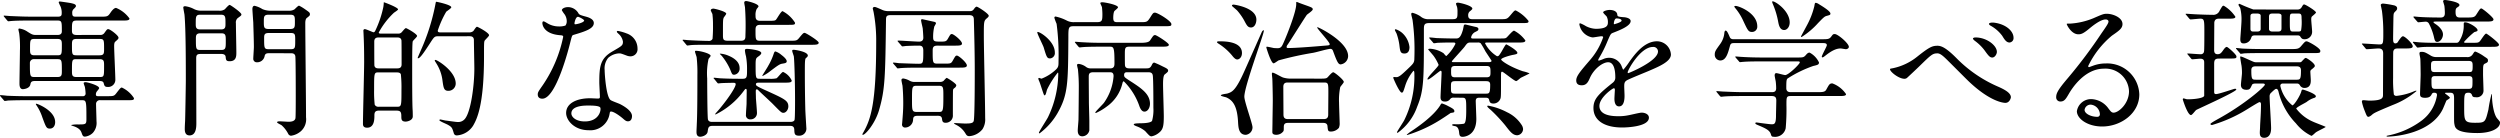
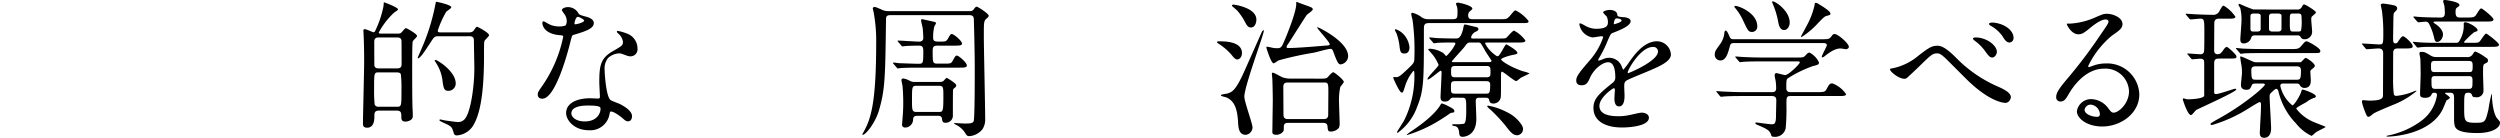
<svg xmlns="http://www.w3.org/2000/svg" id="レイヤー_1" data-name="レイヤー 1" viewBox="0 0 476.792 26.281">
  <title>ai-006-18</title>
  <g>
-     <path d="M224.745,281.387c1.3,0,1.446,0,1.843-.511.794-1.021.879-1.134,1.105-1.134a5.482,5.482,0,0,1,2.3,2.013c0,.4-.142.4-1.5.4h-4.876a.721.721,0,0,0-.85.766c0,.453.085,2.948.085,3.26a2.808,2.808,0,0,1-.709,2.212,2.52,2.52,0,0,1-1.5.708c-.369,0-.454-.2-.652-.766-.113-.283-.34-.879-1.672-1.275-.085-.028-.312-.113-.312-.17a5.458,5.458,0,0,1,1.276-.113c1.531,0,1.645,0,1.645-1.049,0-3.544-.029-3.572-.907-3.572H209.549c-2.495,0-3.317.057-3.572.057a5.032,5.032,0,0,1-.6.085c-.113,0-.17-.085-.255-.2l-.567-.652c-.085-.113-.113-.142-.113-.17,0-.057.028-.085.113-.085.2,0,1.049.085,1.248.113,1.389.057,2.552.085,3.884.085h10.518a.494.494,0,0,0,.567-.511,9.247,9.247,0,0,0-.142-1.275,6.393,6.393,0,0,1-.227-.681c0-.113.057-.2.4-.2.312,0,2.552.6,2.552,1.134,0,.142-.454.624-.51.737a1.067,1.067,0,0,0-.113.453c0,.341.227.341.482.341ZM223.5,269.706a.906.906,0,0,0,.851-.368c.482-.681.539-.737.737-.737.369,0,1.956,1.219,1.956,1.616,0,.227-.057.283-.6.765-.142.113-.227.313-.227.851,0,1.021.227,5.528.227,6.464A1.366,1.366,0,0,1,225,279.629c-.567,0-.652-.227-.765-.681-.085-.368-.34-.453-.822-.453H211.08c-.681,0-.766.255-.851.68-.17.794-1.333.879-1.417.879-.652,0-.652-.822-.652-1.077,0-.992.085-5.33.085-6.209a19.926,19.926,0,0,0-.142-3.4c-.028-.114-.142-.6-.142-.681,0-.142.057-.2.17-.2a3.587,3.587,0,0,1,1.588.623c.765.482.964.6,1.559.6h4.111c.227,0,.851,0,.851-.681,0-1.871,0-2.069-.879-2.069h-5.1c-2.5,0-3.232.057-3.6.085-.085,0-.51.057-.6.057-.114,0-.142-.057-.255-.17l-.539-.652c-.113-.142-.113-.142-.113-.2s.028-.057.085-.057c.2,0,1.077.085,1.248.085,1.389.057,2.551.113,3.884.113h5.16c.482,0,.68-.17.68-.567a3.02,3.02,0,0,0-.227-1.389,5.849,5.849,0,0,1-.34-.766c0-.113.085-.17.227-.17.085,0,1.871.255,2.126.312.454.113.936.2.936.567,0,.142-.284.425-.482.6a.916.916,0,0,0-.227.708c0,.567.142.709.652.709h4.649c1.333,0,1.474,0,1.957-.709.283-.425.708-.964,1.105-.964a5.883,5.883,0,0,1,2.552,2.013c0,.4-.511.4-1.531.4h-8.562c-.879,0-.879.34-.879,1.843,0,.425,0,.907.879.907Zm-12.531,4.621a.73.73,0,0,0-.822.681c0,2.523,0,2.722.851,2.722h4.422c.822,0,.822-.426.822-1.191,0-1.956,0-2.211-.822-2.211Zm.028-3.855c-.822,0-.822.255-.822,1.928,0,.737,0,1.19.822,1.19h4.422c.822,0,.822-.255.822-1.928,0-.737,0-1.19-.822-1.19Zm3.969,15.848c0,.822-.454,1.248-.992,1.248-.652,0-.737-.2-1.446-2.127a9.221,9.221,0,0,0-1.134-2.324.555.555,0,0,1-.113-.228c0-.057.057-.057.113-.057C211.76,282.889,214.964,284.193,214.964,286.319Zm8.477-12.729c.851,0,.851-.4.851-1.219,0-1.7,0-1.9-.851-1.9h-4.423c-.851,0-.851.4-.851,1.219,0,1.7,0,1.9.851,1.9Zm0,4.14c.851,0,.851-.085.851-2.155,0-.822,0-1.247-.851-1.247h-4.423c-.851,0-.851.142-.851,2.183,0,.822,0,1.22.851,1.22Z" transform="translate(-204.446 -263.044)" />
-     <path d="M242.686,273.335c-.68,0-.822.227-.822.851,0,1.758.028,10.348.028,12.3,0,.709,0,2.382-1.3,2.382-.907,0-.907-.907-.907-1.275,0-.312.028-.907.057-1.39.028-.2.142-6.975.142-7.739,0-3.147,0-9.951-.255-12.616-.028-.2-.227-1.191-.227-1.39s.227-.227.369-.227a4.984,4.984,0,0,1,1.673.539,2.977,2.977,0,0,0,1.389.312h3.4a1.632,1.632,0,0,0,1.106-.283c.113-.114.708-.822.907-.822.142,0,2.24,1.445,2.24,1.814,0,.2-.085.255-.709.708a1.115,1.115,0,0,0-.34.992c0,.794.085,4.679.085,5.558,0,.68,0,1.672-1.276,1.672-.681,0-.709-.255-.766-.85-.057-.454-.482-.539-.851-.539Zm-.057-7.484c-.851,0-.851.4-.851,1.7,0,.623,0,1.105.851,1.105H246.6c.851,0,.851-.482.851-1.105,0-1.3,0-1.7-.879-1.7Zm4.026,6.719c.851,0,.851-.4.851-1.673,0-1.105,0-1.5-.851-1.5h-4c-.85,0-.85.481-.85,1.049,0,1.928,0,2.126.878,2.126Zm9.072.624c-.34,0-.737.028-.822.595a1.446,1.446,0,0,1-1.446,1.135.658.658,0,0,1-.708-.709c0-.312.113-1.871.113-2.212,0-1.219-.113-4.422-.113-4.649-.028-.425-.17-2.353-.17-2.579,0-.256.057-.624.425-.624a4.85,4.85,0,0,1,1.474.624,3.967,3.967,0,0,0,1.786.312h3.261a1.859,1.859,0,0,0,1.077-.255c.113-.086.681-.709.879-.709a8.454,8.454,0,0,1,1.134.681c.851.595.936.651.936.964,0,.227-.057.283-.6.708-.283.228-.283.822-.283,1.021,0,2.552.142,15.083.142,17.918a3.048,3.048,0,0,1-.964,2.637,3.6,3.6,0,0,1-1.9.879.659.659,0,0,1-.539-.368,5.508,5.508,0,0,0-1.275-1.645c-.114-.085-.851-.4-.851-.567,0-.085.17-.17.51-.17.255,0,1.446.085,1.7.085.482,0,1.19-.085,1.3-.681.057-.312.057-3.543.057-4.11,0-.652,0-7.286-.085-7.74-.113-.538-.6-.538-.879-.538Zm-.057-7.343c-.907,0-.907.4-.907,1.332,0,1.021,0,1.39.907,1.39h4.139c.879,0,.879-.4.879-1.333,0-1.021,0-1.389-.879-1.389Zm4.2,6.577c.879,0,.879-.255.879-1.673,0-1.134,0-1.417-.879-1.417H255.7c-.822,0-.879.34-.879.964,0,1.928,0,2.126.907,2.126Z" transform="translate(-204.446 -263.044)" />
    <path d="M276.73,284.137c-.794,0-.879.4-.879.936,0,.681,0,2.324-1.389,2.324-.794,0-.794-.51-.794-.793,0-1.673.227-9.895.227-11.766,0-1.985-.028-3.572-.113-5.3,0-.085-.028-.511-.028-.624a.265.265,0,0,1,.284-.312c.255,0,1.5.595,1.644.595.227,0,.312-.255.4-.425a19.7,19.7,0,0,0,1.474-4.395,6.6,6.6,0,0,0,.085-.907c.17.028,2.722.992,2.722,1.361,0,.142-.652.538-.794.651a14.65,14.65,0,0,0-2.892,3.771c0,.2.255.2.425.2h3.232a.848.848,0,0,0,.765-.312c.369-.425.624-.736.766-.736s2.126,1.105,2.126,1.5c0,.2-.737.822-.822,1.021-.113.228-.113,3.374-.113,5.387,0,1.928,0,6.436.085,7.712.028.34.028,1.19.028,1.19.028.766-.992,1.021-1.361,1.021-.822,0-.822-.481-.822-.992,0-.964-.227-1.105-1.049-1.105Zm-.057-7.286c-.878,0-.878.057-.878,3.26a22.832,22.832,0,0,0,.113,2.893.765.765,0,0,0,.765.4h3.459c.879,0,.879-.085.879-3.289a23.279,23.279,0,0,0-.113-2.892c-.114-.34-.51-.368-.766-.368Zm3.459-.766c.34,0,.907,0,.907-.766,0-.567,0-4.479-.028-4.593-.113-.539-.567-.539-.879-.539h-3.4c-.34,0-.907,0-.907.794,0,.567,0,4.479.028,4.593.113.511.567.511.879.511Zm7.853-6.124c-.68,0-.765.142-1.587,1.418-1.248,1.928-1.871,2.778-2.211,2.778-.057,0-.085-.028-.085-.057,0-.085.51-1.22.6-1.446a39.586,39.586,0,0,0,2.75-8.618c.113-.6.113-.652.227-.652.085,0,2.835.567,2.835,1.049,0,.2-.822.709-.964.851a18.367,18.367,0,0,0-1.616,3.6c0,.34.284.34.624.34h5.472a1.178,1.178,0,0,0,.68-.255c.113-.113.51-.822.709-.822.142,0,2.3,1.134,2.3,1.616,0,.2-.737.851-.851,1.049-.113.283-.113.567-.113,3,0,9.413-1.389,11.993-2.07,13.184a4,4,0,0,1-3.062,1.871.562.562,0,0,1-.624-.4c-.312-1.021-.34-1.163-1.077-1.588-.255-.17-1.673-.709-1.673-.907a.152.152,0,0,1,.142-.142c.142,0,.851.17,1.021.2.34.028,1.956.283,2.325.283a1.638,1.638,0,0,0,1.417-.651c1.105-1.418,1.758-6.266,1.758-9.555,0-.766-.085-4.536-.085-5.387,0-.766-.567-.766-.878-.766Zm3.374,9.016a1.392,1.392,0,0,1-1.389,1.39c-.851,0-.936-.511-1.134-1.956a7.767,7.767,0,0,0-1.162-3.261c-.255-.426-.312-.482-.312-.567s.085-.113.142-.113C287.815,274.469,291.359,276.6,291.359,278.977Z" transform="translate(-204.446 -263.044)" />
    <path d="M312.533,267.041a2.316,2.316,0,0,0-.4-1.247A5.7,5.7,0,0,1,311.6,265c0-.341.6-.6,1.163-.6a2.306,2.306,0,0,1,2.042,1.247c.142.2.425.313,1.275.539.539.142,1.616.454,1.616,1.247,0,1.078-1.588,1.588-3.884,2.269-.255.085-.283.17-.539,1.162-.34,1.418-2.778,11-5.387,11-.765,0-.879-.51-.879-.794,0-.4.085-.538.936-1.757a25.361,25.361,0,0,0,3.913-9.243c0-.255-.2-.283-.624-.312-3.346-.283-3.346-2.269-3.346-2.3,0-.113.028-.34.2-.34.113,0,.2.028.765.368a4.194,4.194,0,0,0,2.183.6,3.535,3.535,0,0,0,1.248-.17A1.344,1.344,0,0,0,312.533,267.041Zm8.165,17.748a3.711,3.711,0,0,1-4,3.09c-2.693,0-4.281-1.871-4.281-3.289,0-1.843,2.013-2.807,4.564-2.807.227,0,1.276.057,1.475.057.255,0,.4-.028.4-.312,0-.425-.113-2.325-.113-2.722,0-3.118.17-4.621,2.552-5.982,1.758-1.021,1.956-1.105,1.956-1.843a2.487,2.487,0,0,0-.794-1.445c-.255-.228-.368-.341-.368-.454,0-.085.085-.142.2-.142a8.992,8.992,0,0,1,1.673.482,3.041,3.041,0,0,1,2.069,2.892,1.346,1.346,0,0,1-1.333,1.474,1.962,1.962,0,0,1-.652-.113c-1.077-.4-1.191-.453-1.531-.453a3.391,3.391,0,0,0-2.07.851,3.2,3.2,0,0,0-.681,2.353c0,.709.284,5.1,1.134,5.7.255.2,1.587.651,1.843.794.6.312,2.24,1.219,2.24,2.268,0,.482-.2.992-.766.992-.283,0-.454-.085-.879-.453-.765-.681-2.069-1.56-2.466-1.39C320.754,284.392,320.754,284.5,320.7,284.789Zm-4.083-1.616c-.652,0-3.2,0-3.2,1.5,0,.681.851,1.531,2.552,1.531,2.75,0,3.147-2.154,2.977-2.608C318.8,283.173,317.267,283.173,316.615,283.173Zm-.766-16.217c0-.2-.992-.709-1.163-.709-.482,0-.68,1.162-.68,1.247a.3.3,0,0,0,.057.171C314.148,267.75,315.85,267.381,315.85,266.956Z" transform="translate(-204.446 -263.044)" />
-     <path d="M351.028,267.013c1.078,0,1.276-.028,1.446-.255.2-.228.936-1.588,1.219-1.588a6.179,6.179,0,0,1,2.382,2.211c0,.4-.142.4-1.5.4h-5.16c-.879,0-.879.538-.879,1.077,0,1.758,0,1.956.907,1.956h5.528c1.276,0,1.417,0,1.814-.453.794-.964.879-1.05,1.134-1.05.2,0,2.665,1.5,2.665,1.872,0,.4-.567.4-1.531.4H339.745c-2.5,0-3.175.028-3.459.057-.085,0-.652.085-.737.085-.113,0-.142-.085-.255-.2l-.539-.652c-.114-.113-.114-.142-.114-.17a.075.075,0,0,1,.085-.085c.17,0,.878.085,1.021.085.879.057,3,.142,3.827.142a.719.719,0,0,0,.766-.4,26.771,26.771,0,0,0,.085-2.693,16.126,16.126,0,0,0-.113-2.041,7.379,7.379,0,0,1-.312-.681c0-.255.284-.341.51-.341s2.438.539,2.438.964c0,.143-.425.652-.482.766-.142.4-.142.482-.142,3.289,0,.822.028,1.105.936,1.105h2.5c.851,0,.851-.481.851-1.021a47.86,47.86,0,0,0-.085-5.387c-.029-.142-.142-.737-.142-.851,0-.227.17-.312.369-.312.255,0,2.353.51,2.353,1.021,0,.085-.227.34-.34.481a2.566,2.566,0,0,0-.227,1.276c0,.4,0,.992.851.992Zm4.14,19.278c.539,0,.793-.2.822-.425.085-.511.085-3.062.085-3.657,0-3.261-.114-7.371-.227-8.393-.028-.17-.312-.879-.312-1.077,0-.17.085-.2.255-.2.369,0,2.722.368,2.722,1.105,0,.142-.113.284-.369.482-.2.17-.2.964-.2,2.693,0,2.3.028,4.678.085,6.945,0,.454.2,3.6.2,3.657a1.342,1.342,0,0,1-1.389,1.5c-.851,0-.879-.368-.907-1.134-.028-.737-.51-.737-.879-.737H340.369c-.794,0-.851.283-.964,1.105-.085.652-.964.964-1.417.964-.709,0-.709-.651-.709-.992,0-.227.057-1.219.057-1.445.114-1.871.114-7.229.114-9.3a27.692,27.692,0,0,0-.142-3.43c-.028-.143-.312-.936-.312-1.05,0-.17.057-.17.2-.17.766,0,2.778.511,2.778.964,0,.113-.34.482-.4.6a12.947,12.947,0,0,0-.255,3.714c0,.907.028,7.229.142,7.8.113.481.624.481.822.481Zm-14.487-8.165c-.114-.113-.142-.142-.142-.2,0-.028.057-.057.114-.057.2,0,1.077.113,1.247.113,1.758.085,2.693.085,4.225.085.793,0,.793-.4.793-1.758a13.733,13.733,0,0,0-.2-2.552,5.545,5.545,0,0,1-.2-1.077c0-.255.113-.312.425-.312.368,0,2.693.227,2.693.794,0,.227-.34.51-.6.681-.369.283-.482.34-.482,1.474,0,2.75,0,2.75.879,2.75h1.7a4.943,4.943,0,0,0,1.389-.085c.255-.113,1.021-1.219,1.276-1.219a3.314,3.314,0,0,1,1.644,1.645c0,.4-.51.4-1.5.4h-4.763c-.283,0-.567.028-.567.312s.2.4,2.183,1.3c3.232,1.474,4,1.814,4,2.92,0,.624-.454,1.219-.936,1.219-.369,0-.482-.113-1.928-1.587-.4-.426-2.3-2.155-2.665-2.523-.284-.284-.369-.369-.482-.369s-.2.085-.2.369c0,.4.028.907.028,1.332.028.454.2,2.41.2,2.807a1.193,1.193,0,0,1-1.219,1.22.79.79,0,0,1-.879-.907c0-.426.085-1.475.113-2.014,0-.227.028-1.984.028-2.579,0-.143-.028-.312-.17-.312-.113,0-.227.17-.4.4a14.738,14.738,0,0,1-5.358,4.479.09.09,0,0,1-.085-.085c0-.057.822-.936.964-1.135,1.5-1.814,2.949-3.94,2.949-4.564,0-.255-.312-.255-.425-.255-.4,0-1.7.028-2.268.057-.085,0-.51.057-.6.057-.113,0-.17-.057-.255-.17Zm4.819-2.1a1.167,1.167,0,0,1-1.021,1.275c-.369,0-.425-.085-.794-1.049A11.547,11.547,0,0,0,342.1,273.7l-.369-.368c0-.057.057-.057.113-.057a4.889,4.889,0,0,1,1.616.425C344.338,274.072,345.5,274.781,345.5,276.028Zm8.987-1.3c0,.341-.34.369-.794.454-.539.085-.765.227-2.665,1.673a7.909,7.909,0,0,1-1.134.681c-.057,0-.057-.028-.057-.057,0-.086.992-1.588,1.134-1.9a11.647,11.647,0,0,0,1.049-2.324c.113-.312.2-.4.312-.4a3.4,3.4,0,0,1,1.163.681C353.722,273.7,354.487,274.3,354.487,274.724Z" transform="translate(-204.446 -263.044)" />
    <path d="M389.212,265.17c.482,0,.709,0,1.021-.454.057-.085.284-.4.482-.4.227,0,2.3,1.332,2.3,1.729,0,.17-.142.283-.255.4-.68.567-.68.567-.68,3.487,0,2.24.255,13.184.255,15.649a3.462,3.462,0,0,1-.51,2.1,3.577,3.577,0,0,1-2.5,1.332c-.425,0-.567-.2-.765-.538a4.248,4.248,0,0,0-1.814-1.645c-.085-.057-.34-.17-.34-.227s.028-.086.113-.086c.284,0,1.645.086,1.957.086,1.077,0,1.531-.057,1.672-.482.2-.681.2-8.137.2-9.7,0-3.118-.085-6.464-.17-9.554,0-.539-.085-.936-.879-.936H374.328c-.793,0-.907.227-.907.936-.142,10.915-.17,13.211-1.333,17.209-.765,2.58-2.608,4.678-3.062,4.678a.1.1,0,0,1-.113-.113c0-.028.17-.312.2-.369,1.417-2.522,2.438-5.5,2.438-17.181a29.342,29.342,0,0,0-.482-5.67c0-.057-.17-.709-.17-.737a.306.306,0,0,1,.312-.312c.227,0,.34.057,1.333.482a2.765,2.765,0,0,0,1.36.312Zm-5.982,6.577c-.879,0-.907.426-.907,1.049,0,2.24,0,2.382.964,2.382h1.248c1.162,0,1.3,0,1.616-.567.482-.851.539-.964.793-.964.369,0,1.9,1.361,1.9,1.871,0,.426-.539.426-1.531.426h-7.456c-.681,0-2.58,0-3.572.085-.085,0-.51.057-.6.057-.113,0-.17-.057-.255-.2l-.567-.652c-.114-.142-.114-.142-.114-.17,0-.057.057-.085.114-.085.142,0,.85.085,1.021.113.907.028,2.948.113,3.8.113s.851-.2.851-2.523c0-.879-.425-.936-.822-.936-1.077,0-2.211.057-2.353.057-.113,0-.68.085-.794.085s-.17-.085-.255-.2l-.567-.652c-.114-.142-.114-.142-.114-.17,0-.057.057-.085.114-.085.567,0,3.374.2,4,.2.539,0,.794-.283.794-.736,0-.341-.085-1.531-.113-1.786-.028-.228-.312-1.3-.312-1.56a.189.189,0,0,1,.2-.2c.057,0,1.531.34,2.325.51.17.028.312.113.312.313a5.616,5.616,0,0,1-.312.566,8.264,8.264,0,0,0-.227,2.069c0,.822.312.822,1.474.822.879,0,1.049-.057,1.333-.538.454-.794.511-.907.766-.907.34,0,1.928,1.275,1.928,1.814,0,.4-.539.4-1.5.4Zm-3.771,13.382c-.851,0-.851.368-.879.851a1.538,1.538,0,0,1-1.531,1.389.559.559,0,0,1-.567-.651c0-.057.028-.2.028-.284.113-1.389.2-2.353.2-3.771,0-1.389-.085-2.665-.142-3.26-.028-.143-.2-.907-.2-1.078,0-.255.17-.312.369-.312a3.625,3.625,0,0,1,1.19.426,1.864,1.864,0,0,0,1.106.227h4.621a1.1,1.1,0,0,0,.709-.17c.085-.057.51-.6.652-.6.057,0,1.814,1.049,1.814,1.418a.777.777,0,0,1-.227.425c-.34.255-.368.283-.4.539-.028.17-.028,4.224-.028,4.706a1.359,1.359,0,0,1-1.39,1.474c-.6,0-.624-.368-.68-.736-.057-.6-.539-.6-.879-.6Zm3.94-.737c.879,0,.964,0,.964-2.92,0-1.871,0-2.069-.936-2.069h-4.083c-.964,0-.964.142-.964,2.637,0,2.1,0,2.353.936,2.353Z" transform="translate(-204.446 -263.044)" />
-     <path d="M404.743,274.186c-.6,0-.68-.2-1.248-2.1-.142-.454-1.219-2.523-1.219-2.864a.075.075,0,0,1,.085-.085c.51,0,3.26,1.814,3.26,3.913A1.019,1.019,0,0,1,404.743,274.186Zm8.9-6.918c.992,0,1.049-.312,1.049-1.559,0-.369-.057-1.135-.085-1.3-.028-.113-.312-.681-.312-.766,0-.17.34-.17.369-.17.454,0,3.005.482,3.005.964,0,.113-.255.341-.624.652-.255.2-.283,1.077-.283,1.36,0,.766.283.822.878.822h4.168c1.333,0,1.417,0,1.956-.822.567-.907.624-.992.964-.992.482,0,3.119,1.588,3.119,2.184,0,.4-.142.4-1.5.4H409.279c-1.049,0-1.077.2-1.077,2.184-.057,8.731-.057,10.857-2.07,14.4a12.728,12.728,0,0,1-3.43,3.856.119.119,0,0,1-.114-.113c0-.228,1.5-2.5,1.729-2.978a19.4,19.4,0,0,0,1.956-8.25c0-.113,0-.255-.085-.255a16.672,16.672,0,0,0-2.069,3.288c-.17.652-.255,1.05-.454,1.05-.114,0-.142-.113-.454-1.021-.142-.425-.454-1.445-.6-1.729a3.511,3.511,0,0,1-.142-.4.159.159,0,0,1,.142-.17c.057,0,.4.142.482.142a8.439,8.439,0,0,0,2.382-1.417c.851-.709.851-.907.851-1.929a45.848,45.848,0,0,0-.369-7.115,11.357,11.357,0,0,1-.425-1.135c0-.17.085-.255.227-.255a8.679,8.679,0,0,1,2.183.794,2.881,2.881,0,0,0,1.361.283Zm5.755,9.555c-.2,0-.567,0-.567.538,0,.369.113.454,1.021,1.05,2.211,1.417,3.913,2.522,3.913,4.422,0,.794-.454,1.5-1.049,1.5-.454,0-.766-.425-1.021-1.19a12.3,12.3,0,0,0-2.92-4.593c-.17,0-.227.255-.255.34a7.546,7.546,0,0,1-3,4.479,10.8,10.8,0,0,1-2.042,1.219c-.028,0-.142,0-.142-.085,0-.17,1.417-1.53,1.645-1.843a9.989,9.989,0,0,0,1.843-5.1c0-.737-.425-.737-.766-.737h-3.09c-.822,0-.879.368-.879.879v.283c0,.624.028,3.912.028,4.536,0,.511.085,3.033.085,3.6v1.786a1.4,1.4,0,0,1-1.332,1.134c-.879,0-.879-.879-.879-1.134,0-.34.142-1.814.142-2.1.028-1.475.057-5.812.057-5.954a32.039,32.039,0,0,0-.17-3.629,7.423,7.423,0,0,1-.17-.766c0-.2.227-.227.34-.227a2.982,2.982,0,0,1,1.417.6,1.361,1.361,0,0,0,.822.255H416.2c.794,0,.794-.6.794-.992,0-3.147-.142-3.147-.992-3.147h-1.446c-2.5,0-3.317.057-3.6.086-.085,0-.51.057-.6.057s-.142-.057-.255-.171l-.539-.651c-.114-.143-.114-.143-.114-.2,0-.028.028-.057.085-.057.2,0,1.077.085,1.247.085,1.389.086,2.58.114,3.913.114h7.088c.737,0,1.672,0,1.984-.426.624-.936.681-1.049.992-1.049.255,0,2.608,1.5,2.608,1.843,0,.368-.6.368-1.531.368h-5.925c-.936,0-.936.228-.936,1.588,0,.2,0,1.9.029,1.984.057.426.312.567.878.567h3.147c.511,0,.766-.028,1.049-.567.113-.255.255-.538.51-.538a17.056,17.056,0,0,1,1.559.709c.709.34,1.078.51,1.078.793,0,.2,0,.256-.652.766-.312.256-.312,1.39-.312,1.9,0,.964.142,5.217.142,6.1,0,1.928-.17,2.552-.992,3.176a3.161,3.161,0,0,1-1.333.623c-.312,0-.425-.113-1.219-.992a5.406,5.406,0,0,0-1.673-.936c-.142-.057-.51-.2-.51-.34,0-.17.4-.2,1.219-.227.34,0,1.956,0,2.268-.454a7.776,7.776,0,0,0,.255-2.5c0-.936,0-5.415-.113-6.152-.085-.595-.539-.623-.879-.623Z" transform="translate(-204.446 -263.044)" />
    <path d="M437,270.925c.992,0,4.31,0,4.31,2.24,0,.766-.482,1.219-.907,1.219-.2,0-.482-.113-.964-.737a10.9,10.9,0,0,0-2.637-2.3c-.085-.057-.284-.2-.255-.284C436.576,270.925,436.859,270.925,437,270.925Zm1.531,9.951c.879-.283,1.559-.481,3.26-4.31.539-1.19,3.289-7.4,3.345-7.513.085-.113.227-.255.284-.255s.057.085.057.142c0,.681-3.714,10.575-3.714,12.531,0,.964,1.559,5.132,1.559,5.868a1.444,1.444,0,0,1-1.276,1.418c-1.361,0-1.417-1.446-1.474-2.3-.142-3.062-.907-4.252-2.268-4.848-.17-.057-1.021-.227-1.021-.368C437.285,281.018,438.362,280.933,438.532,280.876Zm1.19-16.953c.113,0,4.338.566,4.338,2.863,0,.651-.312,1.5-1.021,1.5-.624,0-.822-.425-1.333-1.389a11.044,11.044,0,0,0-1.333-1.871c-.114-.113-.936-.794-.964-.851C439.382,264.064,439.439,263.923,439.723,263.923Zm15.2,9.186a62.1,62.1,0,0,0-6.606,1.445c-.142.057-.794.567-.964.567-.51,0-1.389-2.977-1.389-3,0-.057,0-.171.113-.171.2,0,1.134.228,1.333.256.312.028.681.028.737.028.652,0,.822-.426,1.134-1.135.681-1.53,2.381-5.812,2.381-7.258,0-.4,0-.425.085-.425a2.151,2.151,0,0,1,.454.17c2.3.851,2.608.851,2.608,1.248,0,.255-.964.879-1.105,1.021-.2.2-3.062,4.791-3.657,5.67a.907.907,0,0,0-.227.481c0,.143.142.2.255.2,1.248,0,4.111-.2,7.031-.454.851-.057.936-.085.936-.283,0-.426-2.382-2.92-2.382-3.176a.061.061,0,0,1,.057-.057c.227,0,5.84,2.75,5.84,5.5a1.625,1.625,0,0,1-1.417,1.588c-.454,0-.68-.453-1.417-2.438-.085-.255-.2-.595-.709-.51C457.13,272.513,455.77,272.938,454.919,273.108Zm1.587,4.933c.907,0,.992-.113,1.191-.312.255-.284.794-.907,1.021-.907.255,0,2.013,1.445,2.013,1.843,0,.17-.6.822-.68.992a12.208,12.208,0,0,0-.227,3c0,.567.114,3.459.114,3.8a2.15,2.15,0,0,1-.142.964,2,2,0,0,1-1.5.709c-.567,0-.6-.142-.68-1.049-.028-.368-.284-.6-.766-.6h-6.8c-.766,0-.766.482-.766.879,0,.511,0,.652-.17.822a1.644,1.644,0,0,1-1.248.567c-.766,0-.766-.368-.766-.539,0-.255.028-1.53.028-1.814,0-.595.057-3.486.057-4.139,0-1.021-.057-3.657-.085-4.111,0-.142-.085-.851-.085-.964s0-.283.142-.283c.312,0,1.672.851,2.013.936a5,5,0,0,0,1.248.2Zm.4,7.712c.369,0,.851-.085.851-.822,0-.652.028-3.516.028-4.111,0-1.843,0-2.041-.822-2.041h-6.946c-.369,0-.822.085-.822.822,0,.851.028,4.536.028,5.3,0,.566.227.851.822.851Z" transform="translate(-204.446 -263.044)" />
    <path d="M481.562,266.7c.852,0,.852-.369.852-1.361a3.877,3.877,0,0,0-.086-.992,4.576,4.576,0,0,1-.2-.567c0-.17.2-.227.368-.227.368,0,2.75.567,2.75,1.134,0,.143-.2.284-.567.6a.991.991,0,0,0-.227.681c0,.737.482.737.936.737h5.131c1.3,0,1.361,0,2.07-.851.623-.737.709-.822.936-.822a7.379,7.379,0,0,1,2.438,2.013c0,.4-.141.4-1.5.4H477.084c-.964,0-1.078.256-1.078,1.22,0,9.582.028,11.538-1.276,14.714a10.419,10.419,0,0,1-3.714,4.99c-.057,0-.142-.029-.142-.114,0-.113,1.162-1.871,1.361-2.239a18.794,18.794,0,0,0,1.956-8.874c0-.142,0-.6-.17-.6a8.322,8.322,0,0,0-1.616,2.978c-.34,1.077-.4,1.19-.624,1.19-.4,0-1.417-2.268-1.616-2.807a.15.15,0,0,1,.17-.17c.085,0,.312.028.425.028.51,0,1.077-.539,2.069-1.475,1.219-1.162,1.361-1.275,1.361-2.183a42.33,42.33,0,0,0-.34-7.2c-.028-.2-.255-.992-.255-1.162,0-.143.057-.256.227-.256a4.815,4.815,0,0,1,1.531.681,2.257,2.257,0,0,0,1.616.539Zm-9.27,6.549c-.766,0-.822-.426-.964-1.645a10.816,10.816,0,0,0-.51-2.1c-.028-.113-.34-.624-.34-.737,0-.085.028-.142.17-.142a3.733,3.733,0,0,1,1.163.651,4.24,4.24,0,0,1,1.446,2.751C473.256,272.853,472.916,273.25,472.292,273.25Zm9.526,11c0,.255-.17.255-.709.34-.68.482-1.644,1.106-2.1,1.39a26.046,26.046,0,0,1-6.152,2.807c-.057,0-.113,0-.113-.057a4.812,4.812,0,0,1,.822-.624c1.134-.766,4.337-2.92,5.613-5.074.057-.113.142-.256.284-.256a6.161,6.161,0,0,1,1.134.482C481.422,283.683,481.818,283.882,481.818,284.25Zm-.113-2.58a.752.752,0,0,0-.681.255,1.129,1.129,0,0,1-1.049.482c-.794,0-.794-.6-.794-.851,0-.482.2-4,.2-4.734,0-.227-.114-.284-.17-.284-.227,0-2.041,1.673-2.466,1.673-.028,0-.057-.057-.057-.085,0-.425,2.126-2.381,2.126-2.722a8.429,8.429,0,0,0-.936-1.673c-.142-.2-1.049-1.219-1.049-1.247,0-.085.113-.142.369-.142a5.28,5.28,0,0,1,2.551.851c.085.085.425.538.539.538a7.785,7.785,0,0,0,1.729-2.324c0-.255-.255-.255-.4-.255-2.042,0-2.92.057-3.062.057a5.01,5.01,0,0,1-.6.085c-.114,0-.17-.085-.255-.2l-.567-.651c-.085-.113-.114-.142-.114-.17,0-.057.029-.086.114-.086.17,0,1.021.086,1.19.114.567.028,2.523.085,3.771.085.539,0,.908-.113,1.361-1.673.028-.113.142-.709.17-.822a.253.253,0,0,1,.283-.17c.143,0,1.645.4,1.957.453.17.028.538.113.538.4s-.142.34-.708.623a1.467,1.467,0,0,0-.682.964c0,.228.2.228.341.228h4.905c1.162,0,1.3,0,1.53-.2s1.134-1.3,1.417-1.3a6.252,6.252,0,0,1,2.155,1.871c0,.4-.567.4-1.5.4h-5.84c-.17,0-.34,0-.34.17a6.259,6.259,0,0,0,2.268,2.438c.313,0,.369-.085.851-.851.142-.227.766-1.417.907-1.417.085,0,2.126,1.134,2.126,1.616,0,.142,0,.255-.878.4-.312.057-2.212.539-2.212.879,0,.227,1.587,1.361,4.14,2.24a6.891,6.891,0,0,1,1.275.4c0,.057-1.418.709-1.673.851-.142.085-.709.624-.879.624-.341,0-2.466-1.786-2.665-1.786-.227,0-.227.113-.227,1.077,0,3.374,0,3.771-.113,4.054a1.407,1.407,0,0,1-1.333.936c-.651,0-.737-.34-.821-.708s-.369-.4-.709-.4h-1.078c-.425,0-.766.028-.766.652,0,.227.113,3.062.113,3.374,0,3.4-2.522,3.43-2.607,3.43-.567,0-.624-.312-.681-.879s-.255-1.077-.794-1.162c-.34-.057-.539-.113-.539-.227,0-.085.143-.142.4-.142a8.255,8.255,0,0,0,1.843-.085c.369-.114.453-1.106.453-2.58,0-2.155,0-2.382-.793-2.382Zm6.066-.766c.682,0,.879,0,.879-1.7,0-.623-.368-.68-.822-.68h-5.84c-.822,0-.822.255-.822,1.134,0,1.049,0,1.247.822,1.247Zm.171-3.118c.765,0,.765-.369.765-.992,0-.822,0-1.163-.765-1.163H481.96c-.765,0-.765.369-.765.993,0,.821,0,1.162.765,1.162Zm.4-2.892c.2,0,.567,0,.567-.256,0-.057-1.021-1.559-1.191-1.843a14.806,14.806,0,0,0-.879-1.5.813.813,0,0,0-.566-.142h-1.332c-.567,0-.682.113-1.163.793-.34.454-2.438,2.693-2.438,2.807,0,.143.17.143.284.143Zm5.472,13.948c-.85,0-1.361-.681-2.324-1.928a30.989,30.989,0,0,0-2.779-2.948c-.51-.4-.623-.6-.623-.652,0-.113.113-.113.2-.113a12.409,12.409,0,0,1,3.572,1.247,6.643,6.643,0,0,1,2.835,2.5,1.6,1.6,0,0,1,.227.709A1.22,1.22,0,0,1,493.811,288.843Z" transform="translate(-204.446 -263.044)" />
    <path d="M505.062,278.381c0-.85.794-1.757,2.722-4a13.055,13.055,0,0,0,2.41-4.225c0-.17-.2-.2-.312-.2-.283,0-1.445.227-1.7.227a3.009,3.009,0,0,1-2.523-2.494c0-.085,0-.2.171-.2a6.376,6.376,0,0,1,1.077.539,4.505,4.505,0,0,0,1.871.511c2.324,0,2.324-.766,2.324-1.333a2.262,2.262,0,0,0-.227-.992c-.084-.142-.68-.652-.68-.822,0-.227.736-.453,1.247-.453.681,0,1.39.255,1.446.879.027.368.142.425,1.275.51.2,0,1.275.142,1.275.737,0,.936-2.069,1.729-3.373,2.239-.426.171-.454.228-1.078,1.673a21.912,21.912,0,0,1-1.53,3.063c-.142.255-.2.34-.2.453a.1.1,0,0,0,.113.113,5.7,5.7,0,0,0,.879-.312,2.648,2.648,0,0,1,1.105-.227,2.557,2.557,0,0,1,2.41,1.729c.2.481.227.538.283.538a13.314,13.314,0,0,0,1.162-1.53c.936-1.3,2.779-3.885,5.245-3.885a2.675,2.675,0,0,1,2.665,2.523c0,1.333-2.24,2.269-4,3.033-.708.313-3.912,1.588-4.422,1.9-.454.284-.482.6-.482,1.191,0,.255.057,1.445.057,1.7,0,.453,0,2.069-1.049,2.069-.766,0-.879-.936-.879-1.446,0-.283.085-1.644.085-1.672,0-.114,0-.341-.2-.341-.227,0-2.75,1.758-2.75,3.374,0,1.956,2.835,1.956,3.657,1.956a8.792,8.792,0,0,0,1.814-.17c.4-.057,2.212-.511,2.58-.511.595,0,1.39.284,1.39.964,0,1.758-4.395,1.871-5.076,1.871-3.6,0-5.5-1.474-5.5-3.714,0-1.814,1.078-2.722,3.743-4.876a1.209,1.209,0,0,0,.425-.992c0-1.276-.227-2.863-1.36-2.863-1.077,0-2.751,1.3-3.487,3-.312.709-.624,1.39-1.531,1.39C505.6,279.317,505.062,279.146,505.062,278.381Zm7.229-10.716c.057,0,1.418-.369,1.418-.681,0-.368-.709-.426-.965-.426-.4,0-.51.794-.51.907S512.234,267.665,512.291,267.665Zm2.58,9.186c0,.057.028.142.113.142s5.67-2.269,5.67-4.14a.873.873,0,0,0-.992-.851C517.309,272,514.871,276.4,514.871,276.851Z" transform="translate(-204.446 -263.044)" />
    <path d="M551.864,270.528c1.105,0,1.446,0,1.814-.482.312-.425.368-.51.681-.51.6,0,2.693,1.786,2.693,2.438,0,.313-.369.454-.567.454-.085,0-.879-.142-.992-.142-.681,0-1.53.255-2.977,1.417-.228.171-.368.284-.511.284a.122.122,0,0,1-.113-.113c0-.312.964-1.957.964-2.212,0-.368-.368-.4-.765-.4H535.279c-.511,0-.766,0-.907.566-.368,1.3-.709,2.75-1.843,2.75a1.077,1.077,0,0,1-1.049-1.105c0-.6.141-.794,1.02-2.013a4.244,4.244,0,0,0,.822-2.269c.029-.085.086-.312.228-.312.255,0,.481.511.794,1.247.17.4.539.4.822.4Zm-9.554,10.093c.34,0,.879,0,.879-.737a10.518,10.518,0,0,0-.086-1.332c-.084-.426-.2-.992-.2-1.106,0-.085,0-.453.312-.453.256,0,1.446.368,1.7.368.624,0,2.779-2.1,2.779-2.409,0-.2-.143-.2-.539-.2H540.5c-.681,0-2.609,0-3.572.086-.113,0-.511.057-.624.057-.085,0-.142-.057-.228-.171l-.566-.651c-.113-.142-.113-.142-.113-.2s.057-.058.085-.058c.2,0,1.049.086,1.247.086.822.057,2.3.113,3.912.113h6.408c1.275,0,1.389,0,1.814-.482.283-.34.453-.453.709-.453a4.083,4.083,0,0,1,1.785,1.871c0,.425-.255.481-1.105.68a22.842,22.842,0,0,0-4.706,2.269c-.368.227-.425.255-.425,1.956,0,.766.623.766.906.766h4.905c1.163,0,1.56-.028,1.814-.482.538-.964.624-1.19,1.163-1.19a5.364,5.364,0,0,1,2.607,2.041c0,.369-.566.369-1.5.369h-9.045c-.822,0-.822.227-.822,1.673a40.153,40.153,0,0,1-.141,4.451,2.058,2.058,0,0,1-2.3,1.644c-.4,0-.426-.17-.539-.51-.227-.766-1.105-1.134-2.3-1.645-.341-.142-.652-.255-.652-.425,0-.143.171-.143.255-.143.057,0,2.382.341,2.836.341.481,0,.822,0,.85-1.446,0-.624.057-2.637.057-3.062,0-.482-.084-.879-.879-.879h-5.443c-.68,0-2.607,0-3.6.085-.086,0-.482.057-.6.057-.085,0-.142-.057-.256-.17l-.538-.652c-.113-.142-.113-.142-.113-.2s.057-.057.085-.057c.2,0,1.049.085,1.248.085.822.028,2.3.113,3.912.113Zm-6.833-16.443c.567,0,4.11,1.332,4.11,3.884a1,1,0,0,1-.963,1.077c-.709,0-.822-.227-1.674-2.041a10.576,10.576,0,0,0-1.644-2.608c-.028-.057-.114-.2-.085-.255S535.421,264.178,535.478,264.178Zm10.292,3.146c0,.851-.511,1.446-1.05,1.446-.879,0-1.049-1.077-1.162-1.673a15.673,15.673,0,0,0-.964-3.2c-.028-.086-.227-.482-.143-.567C542.707,263.044,545.77,265,545.77,267.324Zm7.768-1.7c0,.256-.113.284-.624.426-.481.113-.624.255-1.729,1.389a14.794,14.794,0,0,1-3.146,2.665.122.122,0,0,1-.113-.113c0-.028.992-1.843,1.105-2.069a15.158,15.158,0,0,0,1.445-3.714c.086-.539.113-.624.284-.624a1.289,1.289,0,0,1,.538.227C552.034,264.263,553.537,265.17,553.537,265.623Z" transform="translate(-204.446 -263.044)" />
    <path d="M577.517,274.072a25.077,25.077,0,0,0,7.938,5.472c1.3.566,2.5,1.219,2.5,2.041,0,.17-.255,1.077-1.049,1.077-.312,0-2.863-.17-7.031-4.139-.68-.652-3.714-3.714-4.338-4.31-.651-.624-1.134-.992-1.587-.992-.936,0-1.191.255-3.516,2.523-.2.2-2.269,2.154-2.325,2.183a.784.784,0,0,1-.453.142c-1.077,0-2.75-1.332-2.75-1.814,0-.113.057-.113.538-.2a10.992,10.992,0,0,0,4.621-2.183c2.382-1.9,2.921-2.1,3.913-2.1C574.71,271.775,575.646,272.2,577.517,274.072Zm7.768-1.135c0,.4-.368,1.078-.879,1.078-.425,0-.68-.256-1.445-1.333a8.757,8.757,0,0,0-1.871-1.843c-.114-.085-.369-.312-.369-.425,0-.142.255-.228.482-.228C583.356,270.188,585.284,271.719,585.284,272.938Zm3.176-2.692a.837.837,0,0,1-.766.907c-.624,0-.992-.624-1.39-1.276a6.849,6.849,0,0,0-2.211-1.928c-.283-.17-.312-.283-.312-.34,0-.228.566-.312,1.077-.228C587.07,267.693,588.46,269,588.46,270.245Z" transform="translate(-204.446 -263.044)" />
    <path d="M610.484,280.451a4.487,4.487,0,0,0-4.791-4.31c-3.742,0-6.152,3.884-6.663,4.763-.566.964-.851,1.5-1.615,1.5a.782.782,0,0,1-.822-.794c0-.709.227-1.332,2.239-3.686a93.255,93.255,0,0,0,6.407-8.533c.936-1.333,1.333-1.929,1.333-2.24,0-.2-.2-.4-.539-.4-1.049,0-2.722,1.417-3.2,1.814-1.135.936-1.531,1.021-2.014,1.021-1.332,0-2.211-1.814-2.211-1.956,0-.085.085-.085.681-.085a13.735,13.735,0,0,0,4.395-1.021c1.757-.765,1.956-.851,2.579-.851,1.135,0,2.978.709,2.978,1.957,0,.822-.652,1.275-2.014,2.211a17.292,17.292,0,0,0-4.536,5.813.213.213,0,0,0,.171.2c.17-.057.538-.2.708-.256a6.866,6.866,0,0,1,2.5-.453,6.12,6.12,0,0,1,6.379,5.9c0,3.6-3.487,6.124-7.088,6.124-2.807,0-4.819-1.5-4.819-2.92a2.729,2.729,0,0,1,2.807-2.3,4.186,4.186,0,0,1,3.232,1.814c.4.511.566.766.964.766C608.5,284.533,610.484,282.8,610.484,280.451ZM603.2,283a1.158,1.158,0,0,0-1.19.992c0,.737,1.219,1.332,2.438,1.332a.469.469,0,0,0,.482-.51A1.929,1.929,0,0,0,603.2,283Z" transform="translate(-204.446 -263.044)" />
    <path d="M627.66,274.214c-.708,0-.936.2-.936.992v5.33c0,.283.057.453.341.453.595,0,3.4-1.021,3.657-1.021.113,0,.227.085.227.142,0,.454-7.484,3.771-7.654,3.913-.171.113-.766.964-.993.964-.651,0-1.559-2.92-1.559-2.978,0-.142.057-.2.142-.2a2.359,2.359,0,0,1,.425.113,1.333,1.333,0,0,0,.482.057c1.077,0,2.948-.2,3.033-.68v-6.266c0-.341,0-.794-.766-.794-.227,0-1.36.113-1.53.113-.085,0-.142-.085-.256-.2l-.538-.652c-.057-.085-.142-.142-.142-.17,0-.057.085-.085.085-.085.368,0,2.069.142,2.466.142a.6.6,0,0,0,.652-.6c.057-.085.057-3.175.057-3.516,0-2.353,0-2.664-.766-2.664-.283,0-1.644.142-1.871.142-.085,0-.142-.057-.255-.17l-.538-.652a.5.5,0,0,1-.143-.2c0-.058.085-.058.085-.058.313,0,1.786.114,2.07.114,1.219.057,2.239.085,3,.085a1.284,1.284,0,0,0,1.332-.794c.539-.907.539-.936.794-.936a6.838,6.838,0,0,1,2.212,2.1c0,.369-.567.369-1.5.369h-1.588c-.312,0-.851,0-.936.736,0,.313-.028,4.82-.028,5.217,0,.255,0,.822.652.822.539,0,.737-.283,1.134-.851.142-.2.4-.539.624-.539.2,0,1.843,1.446,1.843,1.814,0,.4-.142.4-1.475.4Zm6.918,4.763c-.2,0-.567.028-.652.283-.312.652-.368.907-1.049.907-.766,0-1.049-.4-1.049-.936,0-.34.2-1.9.2-2.268a10.475,10.475,0,0,0-.085-1.39c-.057-.255-.255-1.5-.255-1.644,0-.028,0-.114.057-.114.2,0,.4.086,1.843.737.766.341.822.369,1.219.369H643a.5.5,0,0,0,.482-.228c.51-.51.538-.595.737-.595.17,0,1.7.992,1.7,1.5,0,.171-.057.228-.595.681a.476.476,0,0,0-.255.454c0,.227.085,1.332.085,1.587,0,.454,0,1.5-1.248,1.5a.977.977,0,0,1-.851-.567c-.227-.283-.368-.283-.766-.283h-2.437c-.341,0-.511.17-.511.454a6.6,6.6,0,0,0,2.3,3.714c.312,0,1.5-1.814,1.729-2.75.057-.2.113-.256.283-.256.113,0,2.467.766,2.467,1.276,0,.17-.2.283-.341.312a4.4,4.4,0,0,0-1.417.766c-.341.227-1.984,1.021-1.984,1.275a8.011,8.011,0,0,0,3.146,2.467c.4.2,2.467.964,2.467,1.021,0,.085-1.588.822-1.843,1.021-.142.086-.709.681-.879.681a8.5,8.5,0,0,1-2.948-2.381,13.071,13.071,0,0,1-3.346-6.124c-.085-.227-.17-.454-.426-.454-.227,0-.793.6-1.049.822a.946.946,0,0,0-.2.681c0,.851.283,5.132.283,6.011,0,1.077-.4,1.814-1.332,1.814-.737,0-.822-.511-.822-.993,0-.255.057-.879.057-1.332.057-1.19.17-2.523.17-4.111,0-.113-.057-.368-.283-.368-.17,0-2.155,1.247-2.523,1.475a26.932,26.932,0,0,1-6.521,2.892c-.17,0-.312-.057-.312-.2s.936-.652,1.275-.851c5.132-2.778,9.1-6.266,9.1-6.635,0-.227-.283-.227-.539-.227ZM641.3,272.4c1.163,0,1.531,0,1.985-.539.708-.822.793-.936,1.077-.936.312,0,2.608,1.276,2.608,1.814,0,.426-.142.426-1.5.426h-9.412c-.681,0-2.637,0-3.629.057a5.451,5.451,0,0,1-.624.085c-.085,0-.142-.085-.227-.2l-.567-.652c-.113-.113-.113-.142-.113-.17,0-.057,0-.085.057-.085.2,0,1.105.113,1.275.113,1.3.057,2.552.085,3.885.085Zm1.3-7.541a.85.85,0,0,0,.766-.369c.283-.453.312-.595.538-.595s2.24,1.219,2.24,1.53c0,.142-.624.624-.737.737-.085.057-.17.2-.17.567,0,.4.17,1.984.17,2.381a1.416,1.416,0,0,1-1.475,1.418c-.425,0-.566-.17-.822-.567-.142-.17-.368-.17-.623-.17H634.55c-.511,0-.652.113-.766.482a1.478,1.478,0,0,1-1.474,1.049c-.482,0-.6-.341-.6-.794,0-.283.227-3,.227-3.572a8.618,8.618,0,0,0-.227-2.3c0-.113-.341-.566-.341-.68a.18.18,0,0,1,.2-.2,27.842,27.842,0,0,0,2.637,1.078Zm-7.684,4.2c.171,0,.681,0,.681-.51v-2.523c0-.283-.312-.4-.652-.4h-.68c-.171,0-.624,0-.624.482v2.552c.085.4.34.4.624.4Zm7.485,9.186c.708,0,.879-.028.879-1.786,0-.765-.539-.765-.907-.765h-7.627c-.4,0-.936,0-.936.736,0,1.786.142,1.814.907,1.814Zm-3.516-9.186c.595,0,.681-.255.681-.651v-2.382c0-.283-.312-.4-.624-.4h-1.077c-.539,0-.681.171-.681.652v2.354c.057.312.312.425.624.425Zm3.884,0c.255,0,.482-.028.539-.255a9.6,9.6,0,0,0,.085-2.24c0-.566,0-.936-.539-.936h-1.134c-.567,0-.567.143-.567,1.475,0,1.758,0,1.956.652,1.956Z" transform="translate(-204.446 -263.044)" />
    <path d="M655.042,271.605c-.113-.142-.142-.142-.142-.2s.057-.057.113-.057c.511,0,2.807.17,3.261.17.708,0,.708-.227.708-2.325a31.9,31.9,0,0,0-.255-4.054c-.028-.2-.227-1.077-.227-1.134,0-.256.4-.284.425-.284a17.983,17.983,0,0,1,2.212.369c.368.142.481.312.481.538,0,.284-.142.4-.368.624-.312.312-.312.4-.34,1.219,0,.028-.058,3.487-.058,3.828,0,.595,0,1.021.454,1.021a.589.589,0,0,0,.511-.369c.227-.34.651-.992.907-.992.4,0,1.871,1.418,1.871,1.9,0,.426-.539.426-1.531.426h-1.134c-.6,0-.907.028-1.049.595-.029.086-.029,4.707-.029,4.99a22.438,22.438,0,0,0,.143,3.2.536.536,0,0,0,.538.256,11.557,11.557,0,0,0,3.261-.851,2.492,2.492,0,0,1,.425-.142.09.09,0,0,1,.085.085,15.746,15.746,0,0,1-4.564,2.665c-3.175,1.332-3.516,1.5-3.912,1.843a1.908,1.908,0,0,1-.624.4c-.312,0-.368-.113-.765-1.134a9.89,9.89,0,0,1-.539-1.729c0-.255.113-.312.283-.312s.964.085,1.105.085c2.637,0,2.637-.567,2.637-1.163,0-1.219.028-6.69.028-7.824,0-.624-.2-.964-.907-.964-.34,0-1.9.142-2.211.142-.113,0-.17-.057-.255-.17Zm19.874,2.325a1.137,1.137,0,0,0,1.105-.511c.313-.482.341-.539.539-.539a7.964,7.964,0,0,1,1.673.936c.651.426.708.454.708.766,0,.228-.028.341-.453.539-.482.227-.482.227-.482,2.126,0,.426.085,2.552.085,3.006a1.269,1.269,0,0,1-1.474,1.332c-.567,0-.624-.142-.737-.453a.626.626,0,0,0-.652-.4c-.822,0-.822.283-.822,2.75,0,2.608,0,2.977,2.1,2.977,1.9,0,1.928-.085,2.523-2.522a24.2,24.2,0,0,1,.595-2.949c.085,0,.085.057.085.313,0,1.134.284,3.544,1.021,4.366.511.595.511.595.511.765,0,1.05-1.588,1.985-4.31,1.985-3.912,0-4.253-.936-4.366-1.588-.113-.539-.085-.539-.085-4.962,0-.822-.085-1.134-.737-1.134h-.793c-.057,0-.2,0-.2.113,0,.057.936.652.936.851,0,.113-.595.454-.68.539-.113.283-.539,1.3-.652,1.559-2.211,4.65-8.959,5.3-10.6,5.3-.057,0-.142,0-.142-.085s.028-.057.368-.142a15.919,15.919,0,0,0,6.294-2.807,7.493,7.493,0,0,0,2.949-4.876c0-.341-.171-.454-.539-.454a.46.46,0,0,0-.481.312c-.171.313-.369.652-1.248.652-.964,0-.964-.4-.964-.766,0-.51.113-3.118.113-3.686,0-.255-.028-2.722-.057-2.948,0-.142-.17-.879-.17-1.049,0-.312.227-.312.4-.312.539,0,.737.114,1.616.624a2.01,2.01,0,0,0,1.276.369Zm.766-2.722c1.275,0,1.389,0,1.673-.256.227-.2.964-1.5,1.247-1.5.17,0,2.438,1.729,2.438,2.1,0,.425-.567.425-1.531.425h-9.781c-1.984,0-2.863,0-3.459.058-.113,0-.651.085-.736.085s-.143-.057-.228-.171l-.566-.68c-.085-.085-.113-.143-.113-.171a.075.075,0,0,1,.085-.085c.2,0,1.077.113,1.275.113,1.361.086,2.552.086,3.884.086h2.921c.368,0,.538,0,.851-.624a5.389,5.389,0,0,0,.68-2.835c0-.312,0-.454.284-.454.651,0,2.353.992,2.353,1.5,0,.17-.113.227-.623.368a15.464,15.464,0,0,0-1.957,1.871c0,.171.2.171.313.171Zm-10.83-4.735c-.113-.113-.113-.17-.113-.2a.075.075,0,0,1,.085-.085c.17,0,.879.085,1.021.085,1.077.085,3,.113,4.082.113.567,0,.794-.283.794-.822a12.229,12.229,0,0,0-.085-1.389c-.028-.142-.255-.851-.255-.907,0-.113.142-.227.368-.227.256,0,2.75.368,2.75.936,0,.2-.028.227-.453.51-.227.17-.283.369-.283.822,0,.681.113,1.077.822,1.077h1.134c1.3,0,1.645,0,1.984-.538.681-1.049.737-1.191.992-1.191.2,0,2.3,1.7,2.3,2.07,0,.425-.539.425-1.5.425h-8.647c-1.162,0-1.3,0-1.3.113s.227.256.481.426c.341.227,1.333.992,1.333,1.928,0,.652-.482,1.417-1.105,1.417-.4,0-.482-.312-.652-1.077a10.963,10.963,0,0,0-.936-2.437.69.69,0,0,0-.681-.341c-.2,0-1.19.113-1.332.113-.113,0-.142-.085-.256-.2Zm10.376,10.32c.681,0,.794-.085.794-1.049,0-.766,0-1.078-.794-1.078h-6.351c-.794,0-.794.256-.794,1.05,0,.907.058,1.077.822,1.077Zm-6.266.766c-.4,0-.793,0-.793.651,0,1.616,0,1.786.821,1.786h6.181c.822,0,.822-.227.822-1.53,0-.652-.028-.907-.794-.907Z" transform="translate(-204.446 -263.044)" />
  </g>
</svg>